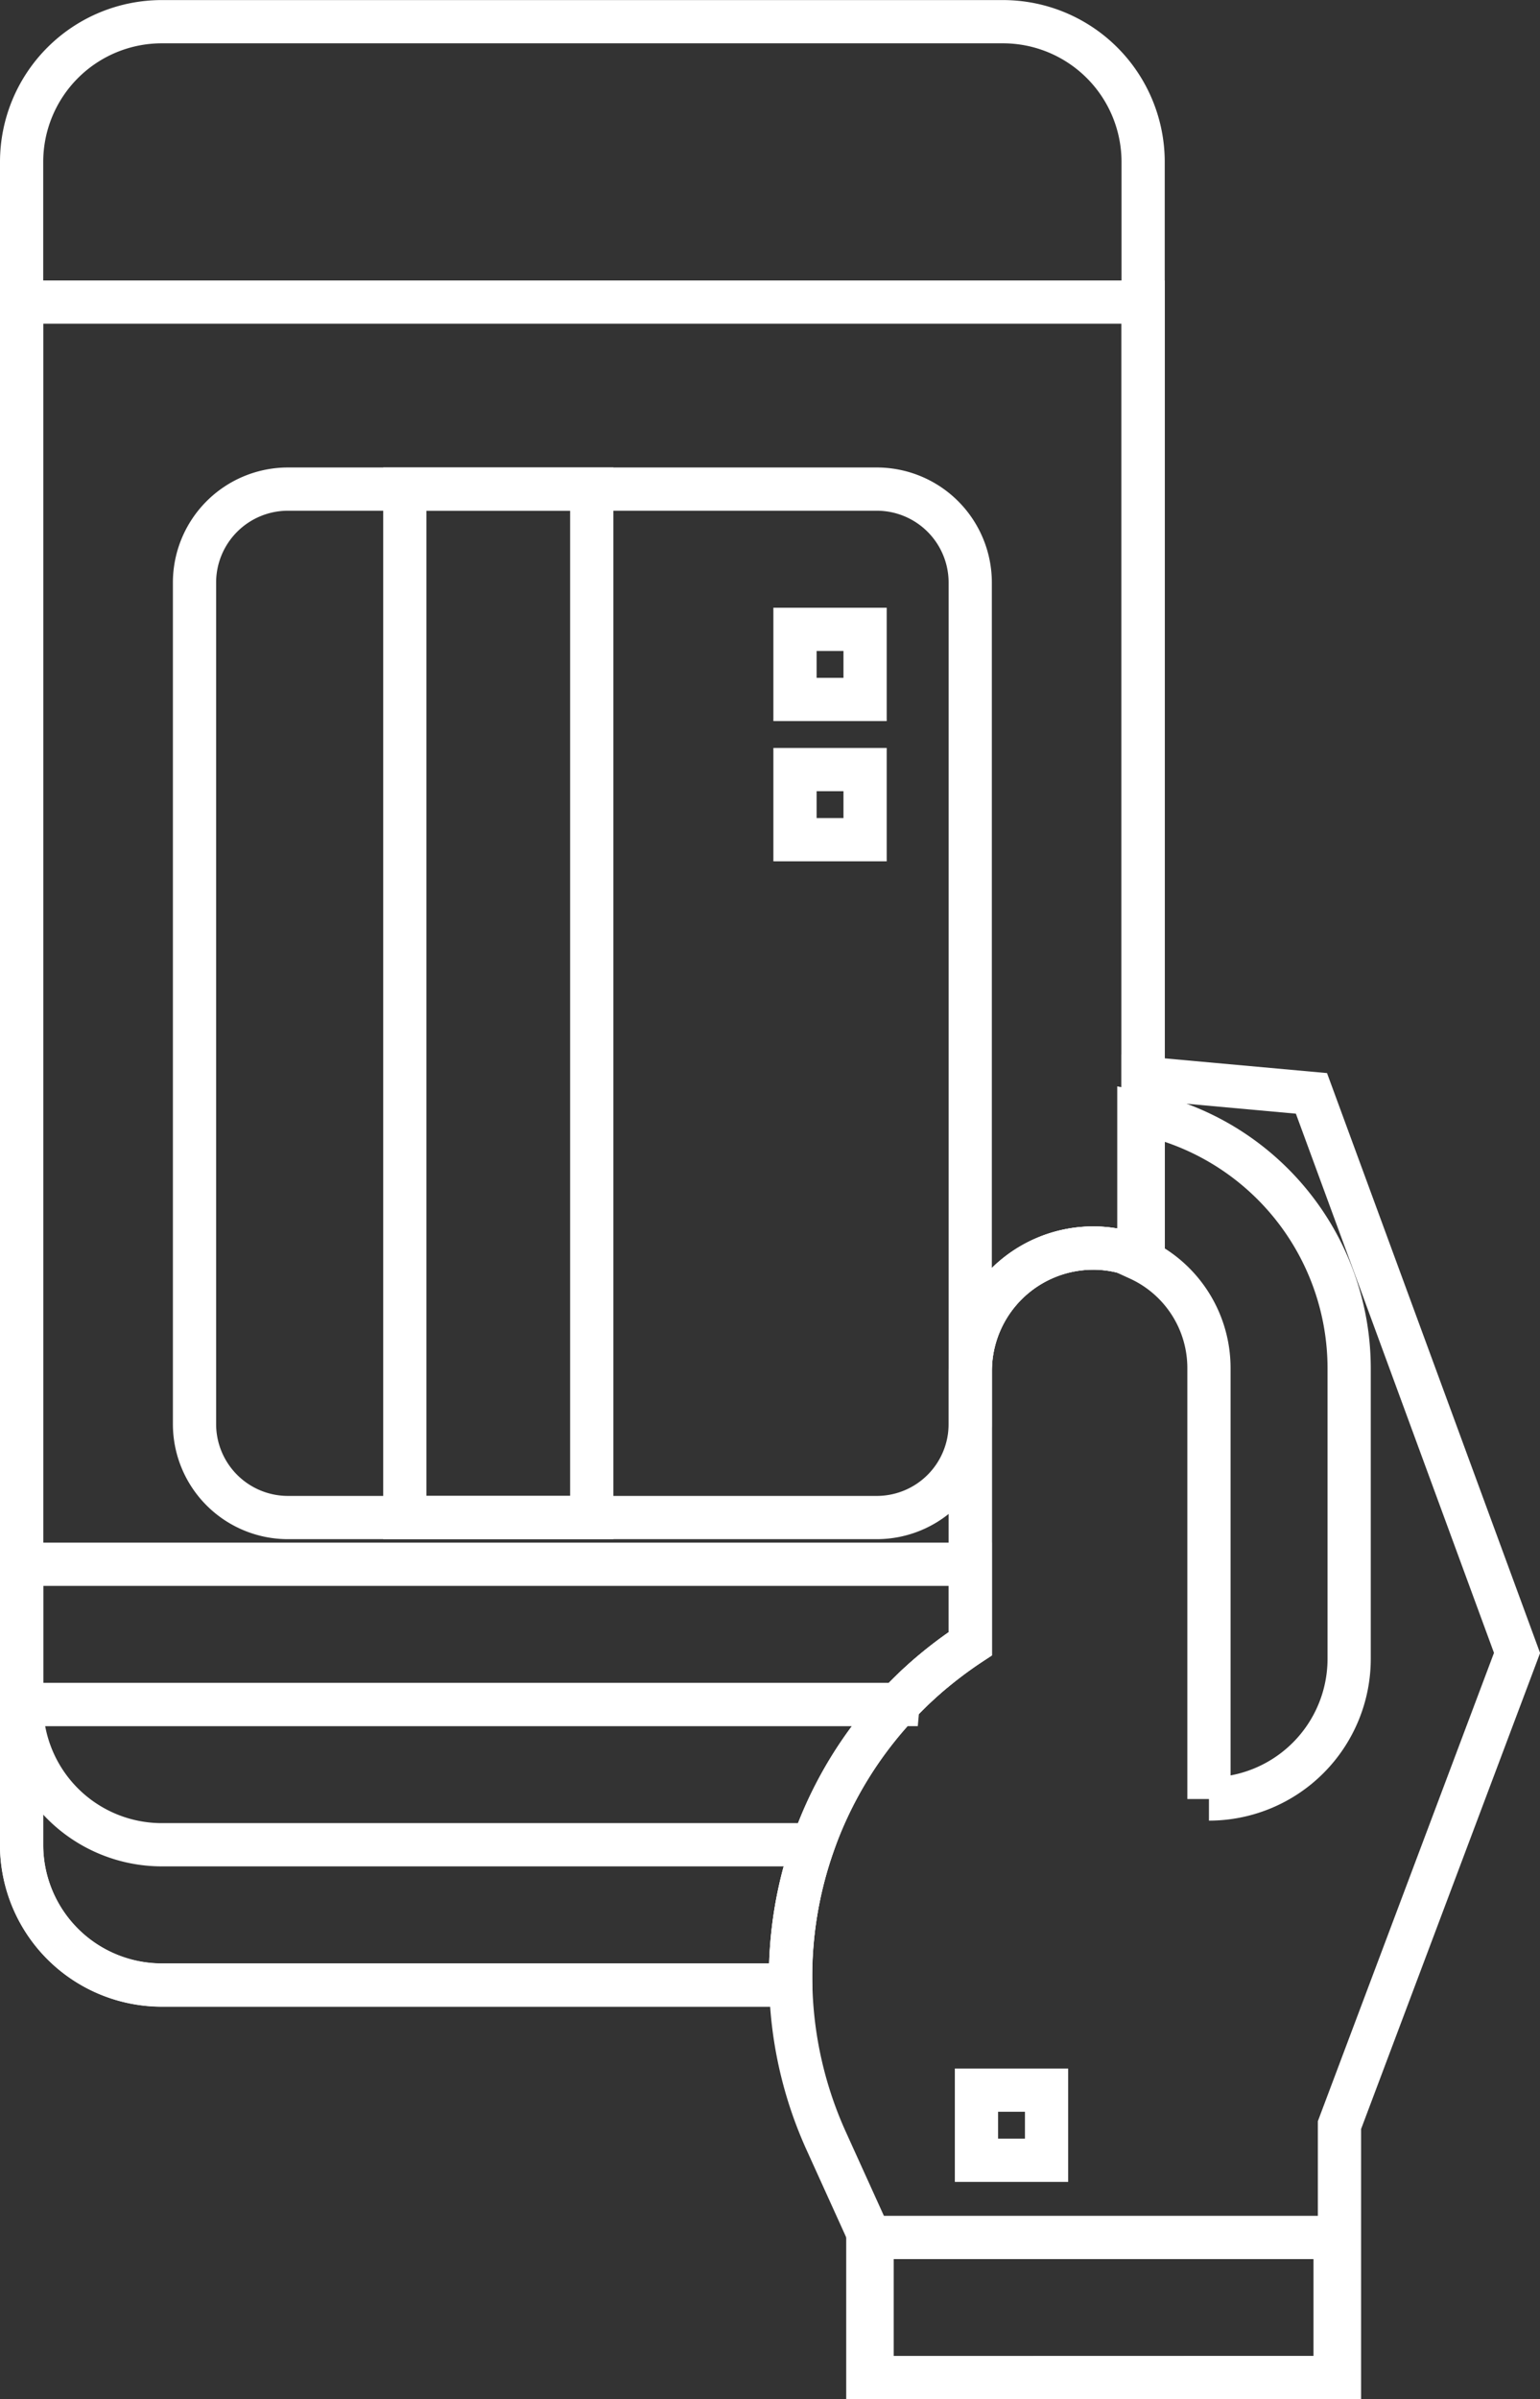
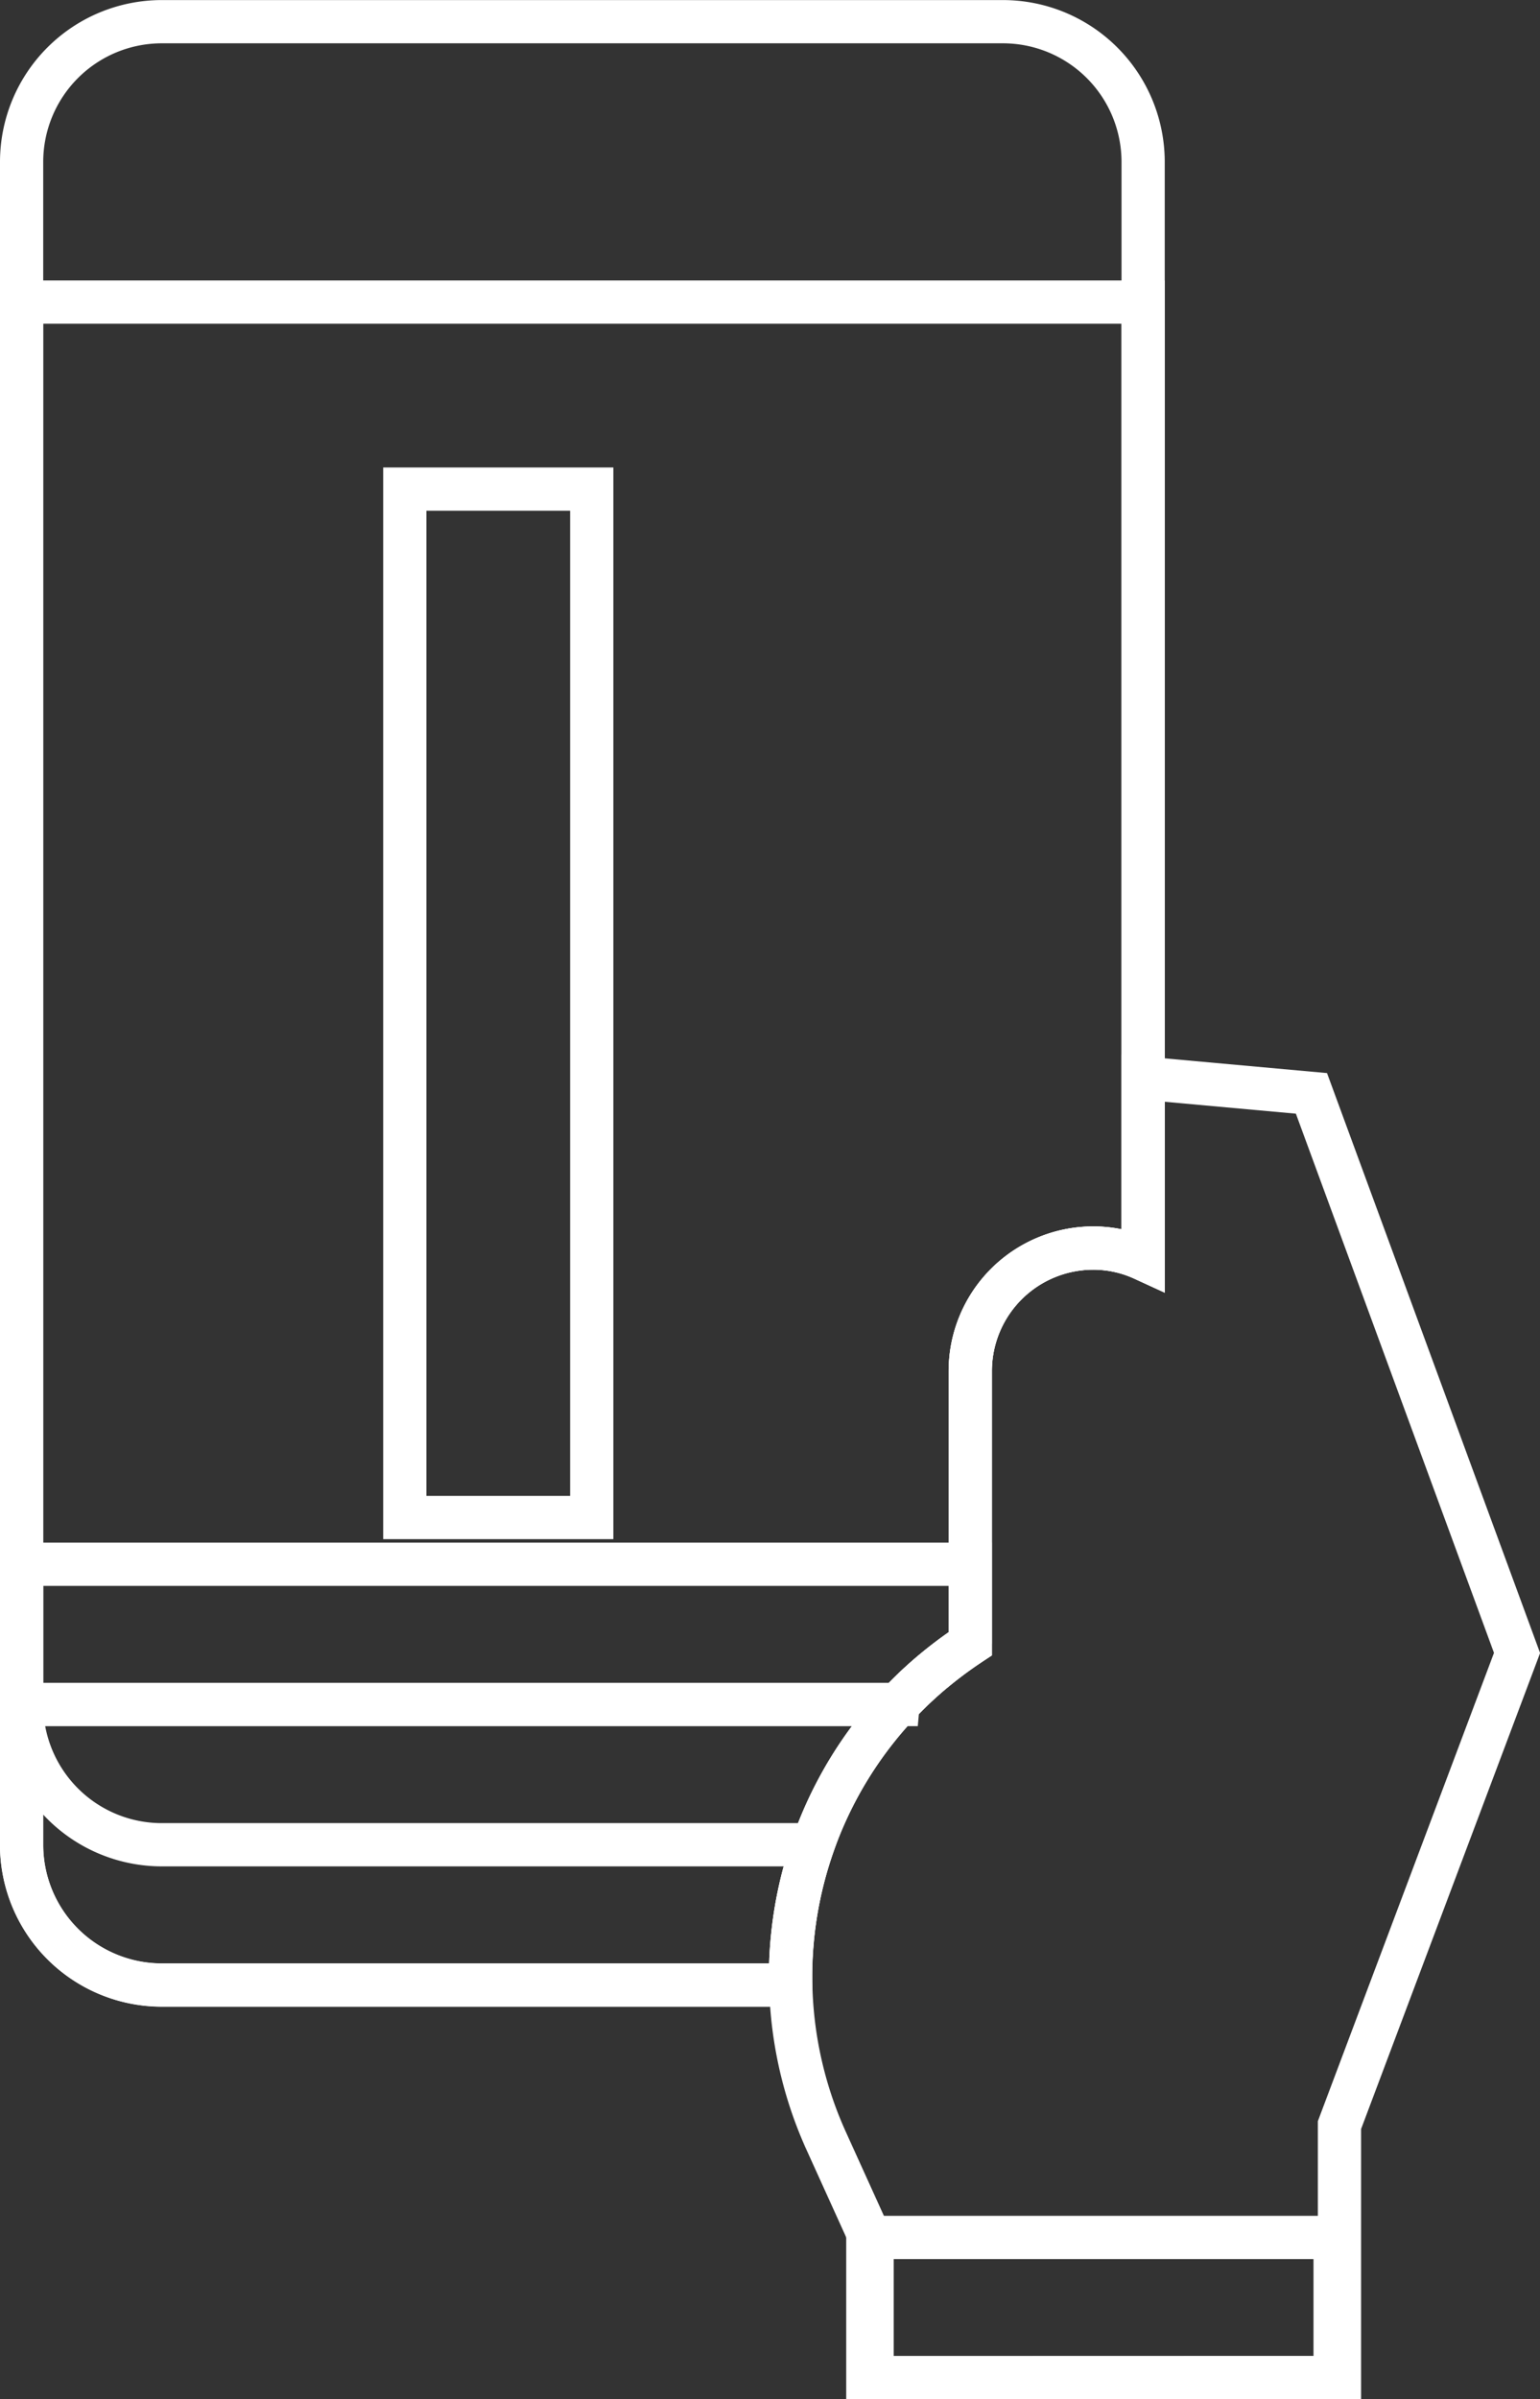
<svg xmlns="http://www.w3.org/2000/svg" width="60.568" height="94.328" viewBox="0 0 60.568 94.328">
  <rect x="0" y="0" width="60.568" height="94.328" fill="#333333" stroke="none" />
  <g id="Group_6180" data-name="Group 6180" transform="translate(2531.933 2026.709)">
    <path id="Path_6672" data-name="Path 6672" d="M-2468.061-1892.614v-5.33l-1.8-3.968a15.644,15.644,0,0,1,5.664-19.556v-10.718a4.839,4.839,0,0,1,4.839-4.839,4.7,4.7,0,0,1,1.961.428v-7.109l6.616.6,8.086,22-6.984,18.563v9.924Z" transform="translate(-29.573 -40.617)" fill="none" stroke="#fff" stroke-miterlimit="10" stroke-width="1.7" />
    <path id="Path_6673" data-name="Path 6673" d="M-2493.774-1962.086V-1972.8a4.839,4.839,0,0,1,4.839-4.839,4.7,4.7,0,0,1,1.961.428v-43.131a5.514,5.514,0,0,0-5.514-5.514h-33.081a5.514,5.514,0,0,0-5.514,5.514v66.163a5.514,5.514,0,0,0,5.514,5.514h24.731A15.645,15.645,0,0,1-2493.774-1962.086Z" transform="translate(0 0)" fill="none" stroke="#fff" stroke-miterlimit="10" stroke-width="1.7" />
    <path id="Path_6674" data-name="Path 6674" d="M-2496.613-1948.914a15.642,15.642,0,0,1,1.288-1.225l.125-.1q.267-.222.547-.434c.057-.044.114-.088.171-.13.231-.17.466-.336.708-.5v-10.718a4.839,4.839,0,0,1,4.839-4.839,4.7,4.7,0,0,1,1.961.428v-37.617h-44.109v55.136h34.47Z" transform="translate(0 -10.783)" fill="none" stroke="#fff" stroke-miterlimit="10" stroke-width="1.7" />
-     <path id="Path_6675" data-name="Path 6675" d="M-2517.633-1952.751v-33.081a3.676,3.676,0,0,1,3.676-3.676h23.157a3.676,3.676,0,0,1,3.676,3.676v33.081a3.676,3.676,0,0,1-3.676,3.676h-23.157A3.676,3.676,0,0,1-2517.633-1952.751Z" transform="translate(-6.65 -17.972)" fill="none" stroke="#fff" stroke-miterlimit="10" stroke-width="1.7" />
    <path id="Path_6676" data-name="Path 6676" d="M-2501.275-1989.508h7.352v40.432h-7.352Z" transform="translate(-14.737 -17.972)" fill="none" stroke="#fff" stroke-miterlimit="10" stroke-width="1.7" />
-     <path id="Path_6677" data-name="Path 6677" d="M-2468.165-1970.333h-2.757v-2.756h2.757Zm0-5.513h-2.757v-2.756h2.757Z" transform="translate(-29.744 -23.364)" fill="none" stroke="#fff" stroke-miterlimit="10" stroke-width="1.7" />
    <g id="Group_6179" data-name="Group 6179" transform="translate(-2497.802 -1982.965)">
-       <path id="Path_6678" data-name="Path 6678" d="M-2444.173-1941.02v5.75a4.718,4.718,0,0,1,2.757,4.291v16.943a5.514,5.514,0,0,0,5.514-5.514v-11.429A10.248,10.248,0,0,0-2444.173-1941.02Z" transform="translate(2454.833 1941.02)" fill="none" stroke="#fff" stroke-miterlimit="10" stroke-width="1.7" />
      <path id="Path_6679" data-name="Path 6679" d="M-2465.257-1853.556h18.379v5.514h-18.379Z" transform="translate(2465.257 1897.777)" fill="none" stroke="#fff" stroke-miterlimit="10" stroke-width="1.7" />
    </g>
-     <path id="Path_6680" data-name="Path 6680" d="M-2456.806-1865.007h2.757v2.757h-2.757Z" transform="translate(-36.723 -79.527)" fill="none" stroke="#fff" stroke-miterlimit="10" stroke-width="1.7" />
-     <path id="Path_6681" data-name="Path 6681" d="M-2493.774-1902.777v-3.124h-37.309v5.513h34.469A15.638,15.638,0,0,1-2493.774-1902.777Z" transform="translate(0 -59.309)" fill="none" stroke="#fff" stroke-miterlimit="10" stroke-width="1.7" />
+     <path id="Path_6681" data-name="Path 6681" d="M-2493.774-1902.777v-3.124h-37.309v5.513h34.469A15.638,15.638,0,0,1-2493.774-1902.777" transform="translate(0 -59.309)" fill="none" stroke="#fff" stroke-miterlimit="10" stroke-width="1.7" />
    <path id="Path_6682" data-name="Path 6682" d="M-2499.955-1889.483h-25.615a5.514,5.514,0,0,1-5.514-5.514v5.514a5.514,5.514,0,0,0,5.514,5.514h24.731A15.678,15.678,0,0,1-2499.955-1889.483Z" transform="translate(0 -64.7)" fill="none" stroke="#fff" stroke-miterlimit="10" stroke-width="1.7" />
  </g>
</svg>